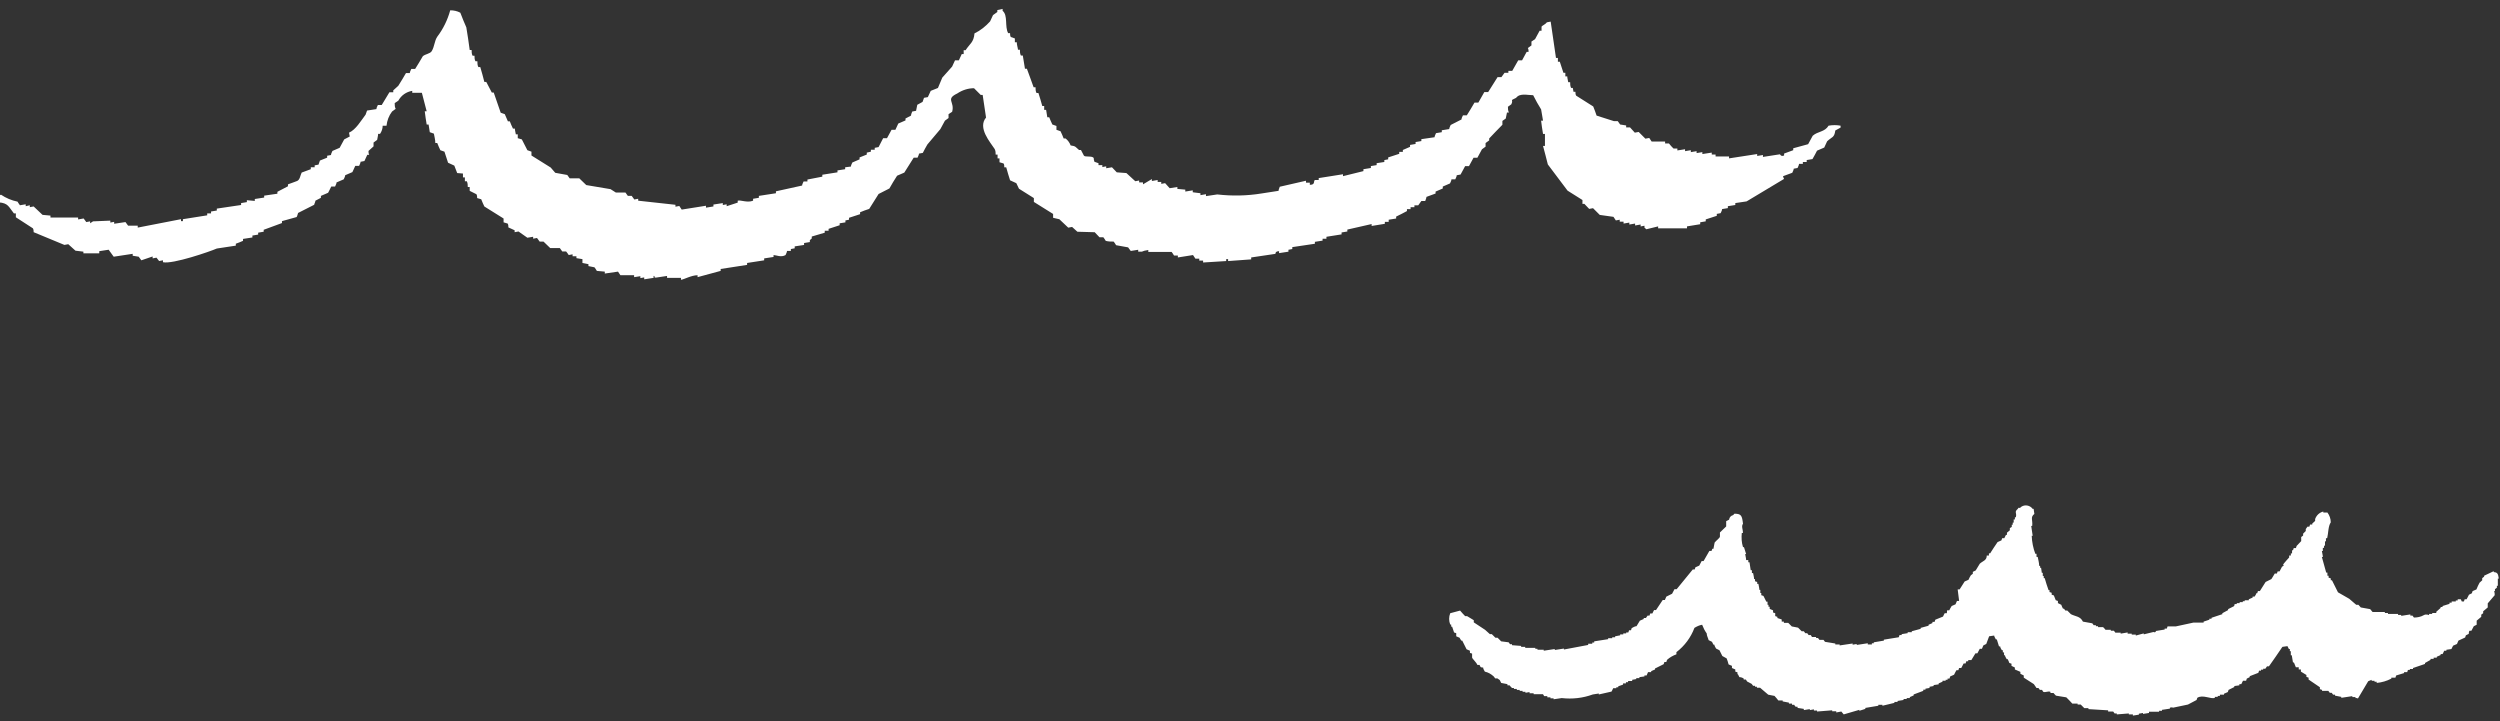
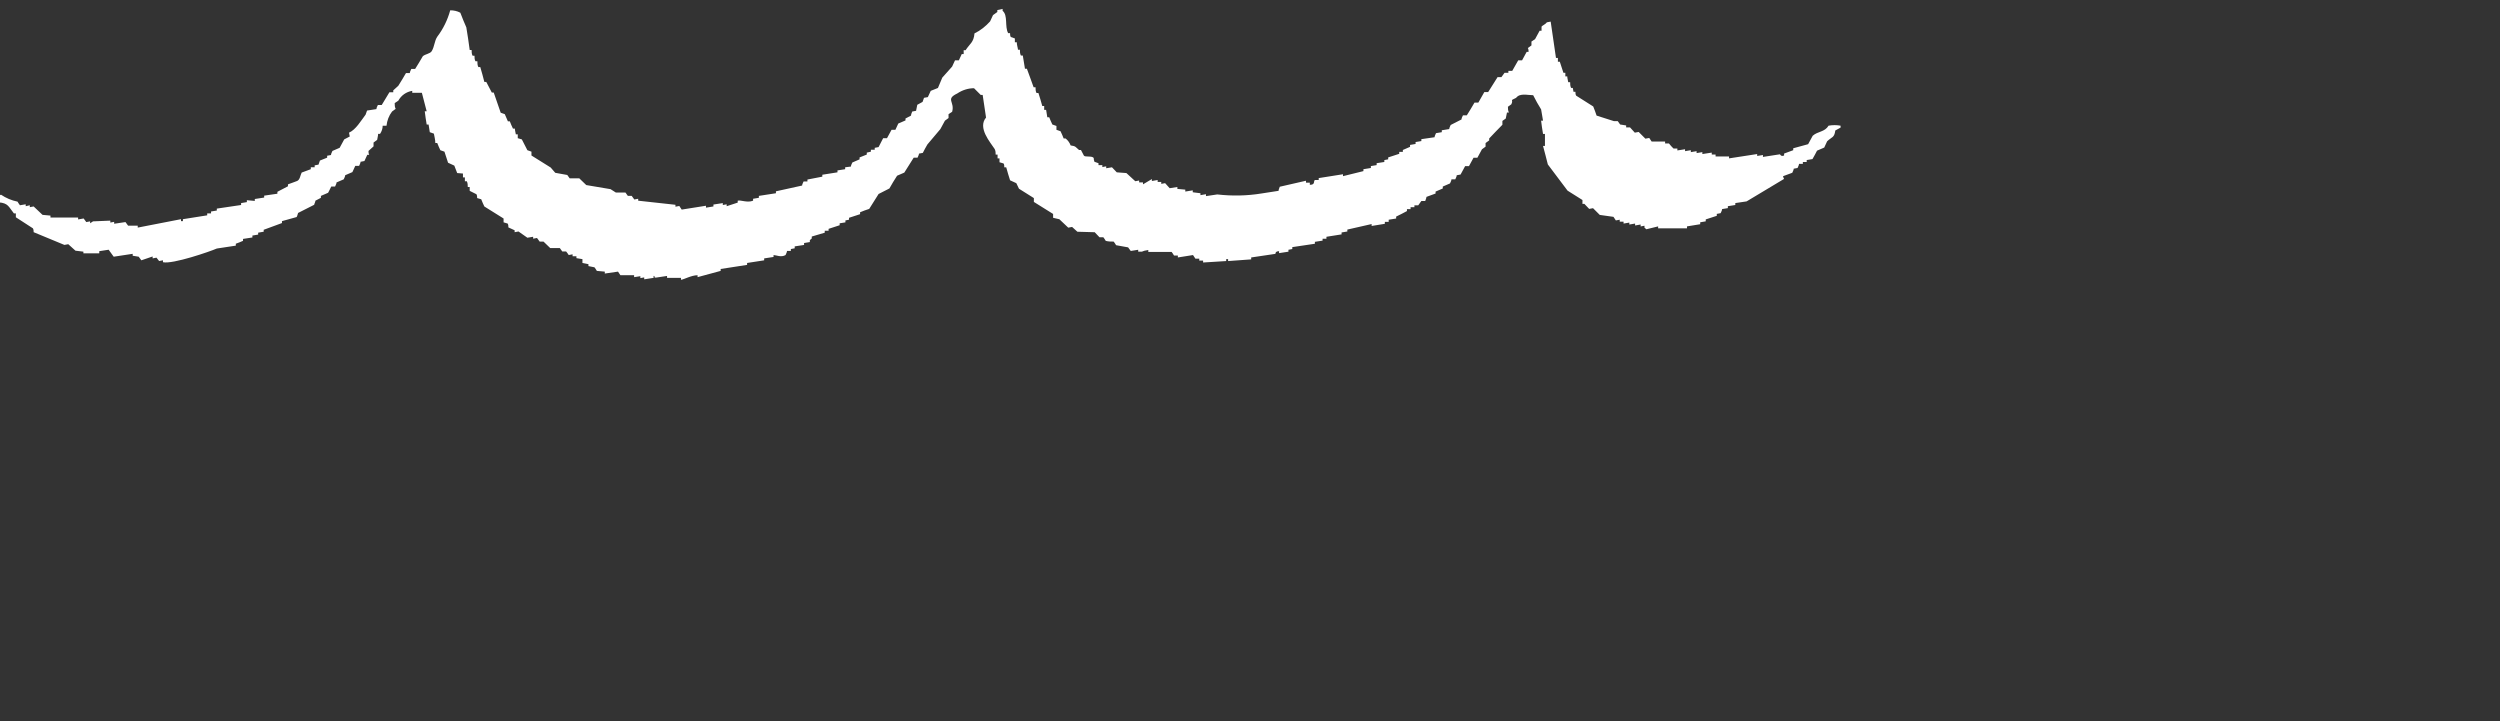
<svg xmlns="http://www.w3.org/2000/svg" id="_レイヤー_1" data-name="レイヤー 1" viewBox="0 0 104 30">
  <rect x="0" y="0" width="104" height="30" fill="#333333" stroke="none" />
  <defs>
    <style>
      .cls-1 {
        fill: #fff;
        fill-rule: evenodd;
      }
    </style>
  </defs>
  <g id="_レイヤー_2" data-name="レイヤー 2">
    <g id="_レイヤー_1-2" data-name="レイヤー 1-2">
-       <path class="cls-1" d="m98.66,28.28v.04h.12s0,.03,0,.04h.09v.05c.21-.02.42-.08.61-.18,0-.01,0-.03,0-.04h.17s.02-.06.03-.09l.33-.1v-.04h.13l.03-.09h.08v-.04h.13v-.04l.5-.17s0-.03,0-.04l.23-.13s0-.03,0-.04h.13v-.05h.13v-.04l.16-.07v-.04h.08s.05-.09.07-.14h.09v-.04l.21-.03s.04-.09.07-.14l.16-.07.06-.14.28-.13s.02-.06.03-.09l.12-.06s0-.09.03-.13h.08l.1-.19.12-.06v-.17l.19-.16s0-.06,0-.09l.08-.06v-.08l.19-.16v-.17l.29-.34c0-.06,0-.11-.03-.17h.04s0-.05,0-.08l.08-.06s0-.05,0-.08h.04v-.3h.04c-.03-.2-.05-.26-.21-.27v-.04l-.4.19v.04l-.08.06v.09l-.11.1c-.05.09-.09.18-.13.28l-.16.07s-.02.06-.03.09l-.12.06c-.03.07-.07.13-.1.19h-.08l-.03.09h-.09s-.03-.06-.04-.09h-.13v.05h-.08s0,.03,0,.04h-.17v.05h-.09v.05l-.29.09s0,.03,0,.04h-.08s0,.03,0,.04l-.18.16v.05h-.17v.04h-.13v.05s-.12-.06-.22,0c-.12.07-.27.1-.41.1l-.06-.08h-.09v-.05l-.38.06s0-.03,0-.04h-.13s0-.03,0-.04h-.42s0-.03,0-.04h-.13v-.04h-.51s-.1-.12-.1-.12l-.39-.07-.1-.11h-.09l-.29-.25-.47-.27c-.09-.17-.17-.35-.25-.5h-.05s0-.05,0-.08l-.09-.03v-.08h-.05v-.13h-.05l-.18-.65h.04c0-.08-.03-.17-.04-.25h.04s0-.08,0-.13h.05v-.09h.04v-.18h.04v-.13h.05c.05-.2.04-.5.15-.66,0-.15-.05-.29-.14-.41h-.17s0-.03,0-.04c-.16.04-.28.15-.34.31v.08l-.12.11v.04h-.09l-.03.09h-.08l-.07.1v.08l-.11.11s0,.05,0,.08l-.08.06v.17l-.19.2s-.02.06-.03.09h-.09l-.03.09h-.04v.13h-.05v.09h-.07s0,.05,0,.08c-.07.08-.15.16-.22.25s0,.06,0,.08l-.08.06-.1.19h-.08l-.03.09h-.09c-.05.08-.09.16-.14.23l-.24.12-.24.38h-.08l-.03.09h-.04c0,.05-.05.1-.07.14h-.08s0,.03,0,.04l-.16.07v.04h-.17v.04h-.08v.04h-.13s0,.03,0,.04h-.12s0,.03,0,.04h-.09s0,.06-.03.09l-.24.12s0,.03,0,.04l-.24.13s0,.03,0,.04l-.45.15v.04h-.09v.04l-.24.08v.04h-.42l-.74.16h-.34s-.02.06-.03.09h-.09v.04l-.37.06v.04c-.08.03-.09,0-.09,0l-.41.1s0-.03,0-.04l-.33.09v-.04h-.17v-.04h-.17v-.05l-.29.05s0-.03,0-.04h-.22l-.06-.08h-.13s0-.03,0-.04h-.22s-.06-.08-.1-.11h-.21s0-.03,0-.04h-.09s0-.03,0-.04h-.09l-.06-.08-.39-.07c-.11-.23-.31-.21-.5-.31l-.15-.15h-.08l-.06-.08h-.04c-.03-.05-.05-.11-.07-.16l-.14-.07v-.09l-.09-.03-.08-.2s-.06-.02-.09-.03v-.08l-.09-.03v-.08h-.04c-.06-.16-.11-.33-.16-.5h-.04v-.09h-.04v-.13h-.04l-.03-.21h-.04v-.08h-.04c0-.13-.04-.25-.06-.37h-.05v-.13h-.05c-.09-.24-.14-.49-.15-.75h.04l-.06-.41h.04c.03-.25-.09-.36.09-.5l-.03-.21h-.04c-.11-.15-.32-.19-.47-.09-.01,0-.02.02-.03.03-.1.06-.06-.04-.12.06-.16.14-.03.15-.08.35h-.04v.09h-.05s0,.08,0,.13h-.04s0,.06,0,.09h-.04v.09l-.08.05v.09l-.12.1v.09h-.04s-.05.09-.07.14h-.09l-.03.09-.16.07c-.11.16-.21.31-.31.47h-.05v.09h-.09c0,.21-.16.22-.29.34l-.17.28-.12.06s0,.05,0,.08l-.08.06c-.04.06-.07.12-.1.19l-.16.07c-.07.11-.14.22-.21.33h-.08l.06.48h-.09l-.06.14-.16.07c-.04.06-.07.12-.1.18h-.09s-.01.08-.01.12h-.09s-.05.09-.07.14l-.32.13-.03.09h-.09s0,.03,0,.05l-.16.07s0,.03,0,.04l-.33.09v.04l-.37.1v.04h-.17v.04l-.25.04v.04h-.09s-.02.06-.03.09l-.62.1v.04l-.42.07s0,.03,0,.04h-.08v.05h-.17v-.05l-.46.07v-.04l-.17.03v-.05l-.54.08v-.04h-.18s0-.03,0-.04l-.43-.07s-.04-.05-.06-.08h-.17l-.06-.08h-.08v-.04h-.17l-.05-.08h-.09l-.06-.08h-.08l-.06-.08h-.09l-.15-.15-.26-.05-.15-.15h-.18s0-.03,0-.05h-.09s0-.06,0-.09l-.18-.06s0-.03,0-.05l-.09-.03v-.12l-.09-.03v-.09l-.14-.06s0-.06,0-.09h-.05v-.08h-.04s0-.08,0-.13h-.05c-.04-.08-.08-.16-.12-.24l-.09-.03v-.09h-.04v-.13h-.04c0-.09-.03-.17-.04-.25h-.05v-.08l-.09-.03v-.09h-.04c0-.09-.03-.17-.04-.25h-.05v-.12h-.05l-.05-.33h-.05v-.09h-.09c0-.09-.03-.17-.04-.25h.04c-.03-.1-.06-.19-.09-.29h-.04c-.06-.19-.07-.39-.05-.59h.05c0-.14-.08-.28,0-.38-.04-.34-.07-.42-.36-.42-.06.1-.09.05-.15.11s-.05.09-.07.14l-.12.06v.22l-.26.25v.17c0,.06-.15.16-.22.25l-.05.26h-.05s-.01.06-.03.09h-.09c-.08.14-.16.28-.24.42h-.08l-.1.19-.16.07s-.02.06-.03.09h-.08l-.67.82h-.09l-.1.19-.24.12-.06.14h-.09l-.28.42h-.08s-.05.09-.07.14h-.09l-.03.09h-.08l-.07.1h-.09v.04l-.16.07-.14.23c-.07,0-.14.05-.2.08l-.03.09h-.08l-.03.09h-.09s0,.03,0,.04h-.12v.04h-.13v.04l-.21.04v.04h-.12s0,.03,0,.04h-.17s0,.03,0,.04l-.58.09s0,.03,0,.05h-.08v.05h-.17v.05l-1.01.19v-.04l-.38.06s0-.03,0-.04l-.46.07v-.04h-.26v-.04h-.09s0-.03,0-.04h-.42v-.04h-.17v-.04l-.38-.03v-.04h-.08l-.06-.08-.31-.04-.15-.15h-.09l-.15-.15h-.08l-.2-.18-.47-.31v-.09l-.28-.17h-.08c-.07-.07-.14-.15-.21-.23l-.41.11c-.06.15-.06.32,0,.47h.04v.09h.04l.08.24.09.03v.13l.14.06s.04.08.07.12h.04l.18.36.14.06v.09l.09.03v.16c0,.05.17.19.22.31h.09c.05.11.03.1.15.11,0,.06.04.11.07.17.14.03.26.1.37.2l.06.08h.09l.1.07.06.12.26.05s0,.03,0,.05h.09s.06.08.1.11h.08v.04h.12v.04h.12v.04h.12v.04h.12v.04l.17-.03v.05h.17v.04h.39l.05.08h.13v.05h.13s0,.03,0,.04h.13s0,.03,0,.04l.34-.05c.44.05.88,0,1.29-.15l.25-.04v.04l.53-.12s.05-.09.07-.14h.13s0-.03,0-.04h.08v-.04l.2-.07v-.05h.12s0-.03,0-.05h.09v-.05h.17v-.05l.17-.03s0-.03,0-.04h.13v-.04l.21-.03v-.04h.09l.06-.14h.13v-.04l.16-.07v-.04l.36-.18.03-.09h.08l.03-.09c.11-.1.25-.18.39-.23v-.09c.34-.26.6-.61.75-1.01.1-.06.2-.11.32-.13.05.13.11.25.19.36,0,.1.06.19.08.28l.14.07.06.12h.04c0,.06.05.11.07.16l.14.07.12.24.18.1c.03.08.06.16.08.25l.14.06v.09l.14.06v.09l.09.03v.08h.02l.06.12c.06,0,.13.02.18.06v.04h.09l.05.08.19.1.06.08h.08v.04h.08s0,.03,0,.04h.13l.34.29.26.05c.06.06.11.13.16.19h.18s0,.03,0,.04l.26.05v.04h.13v.05h.09s.03.06.06.08h.08v.05l.26.04v.05l.25-.04s0,.03,0,.04l.17-.03s0,.03,0,.05h.13s0,.03,0,.04l.63-.05s0,.03,0,.04h.17v.05l.21-.04.1.12.65-.19v.04l.25-.08v-.04l.54-.09v-.04h.17v.04l.5-.12s0-.03,0-.04h.13v-.04l.25-.04s0-.03,0-.04h.13v-.04h.13v-.04l.16-.07v-.04l.4-.15v-.05h.09s0-.03,0-.04l.17-.03v-.05l.17-.03s0-.03,0-.04l.21-.03s0-.03,0-.04l.16-.07v-.04h.13s0-.03,0-.04h.08v-.05h.08l.03-.09.16-.07c.03-.07.07-.13.1-.19h.08l.03-.09h.09l.1-.19h.08l.03-.09h.08v-.05h.13l.17-.28h.08l.1-.19h.09l.06-.14.12-.06.12-.32.21-.03c0,.05.05.11.07.16h.04c.03.1.06.19.09.29h.05c0,.05.04.11.07.16h.04s0,.06,0,.09h.05s0,.08,0,.12h.04c0,.06.05.11.07.16h.04c.03.05.05.11.07.16l.09.03v.09l.14.07v.08l.23.1s0,.05,0,.08l.14.07v.09l.42.27c.04.06.08.11.11.16h.08l.06.08h.09s.04.06.05.08c.1.04.19-.04.3,0v.05h.13s.06.08.1.11l.43.07c.09.09.17.17.25.26h.22v.04h.13l.15.15h.17s0,.03,0,.04l.82.05v.05h.21l.06.08h.09s0,.03,0,.04l.5-.04v.04h.17s0,.03,0,.05l.25-.04s0-.03,0-.04l.17-.03s0,.03,0,.04l.25-.04v-.05h.42v-.04h.12v-.04l.33-.05v-.04s.09-.03.13,0l.62-.13.36-.19.03-.09c.23-.15.57.07.73,0,0-.01,0-.03,0-.04h.12v-.04h.09v-.05h.17s0-.03,0-.04l.16-.07.03-.09.24-.12v-.04l.21-.03v-.05h.08l.07-.14h.13l.03-.09.12-.06v-.04l.36-.14.03-.09h.08v-.04h.09v-.04h.09l.07-.1h.08c.19-.27.38-.54.56-.81l.21-.03.06.12h.04v.09h.04v.17h.04l.05.3h.04l.08.2h.12s0,.06,0,.09h.09v.09l.23.14s0,.05,0,.08l.09.03v.08l.47.32s0,.05,0,.08l.09.03v.04h.26l.06.08h.08l.06.08h.08v.04l.26.05v.04l.46-.07v.04h.13s0,.03,0,.04h.09v.04l.44-.74Z" />
      <path class="cls-1" d="m68.41,9.47v-.08l-.16.03s0-.05,0-.08l-.23.04v-.08l-.24.04s0-.05,0-.08l-.24.04v-.08h-.16s0-.05,0-.08l-.16.03-.1-.15c-.19-.03-.38-.05-.57-.08l-.28-.28-.16.03-.2-.21h-.08v-.16l-.62-.39-.82-1.09c-.06-.25-.13-.5-.2-.77h.08v-.5h-.08c-.03-.18-.06-.37-.08-.55h.08c-.03-.16-.05-.32-.08-.47-.12-.19-.23-.39-.33-.59-.24,0-.55-.1-.71.11-.3.14-.09.05-.2.27l-.14.1c0,.08,0,.16.04.24h-.08l-.05.25-.14.1v.16c-.19.19-.37.38-.55.57,0,.03,0,.05,0,.08l-.15.11v.15l-.15.11-.19.35h-.16l-.19.35h-.16l-.19.35-.16.03c0,.06-.04.11-.06.17h-.16c0,.06-.04.12-.06.17l-.3.13v.08l-.3.13v.08l-.38.14c0,.06-.04.12-.05.17h-.16l-.13.18h-.16s0,.05,0,.08h-.16v.08h-.15v.08c-.15.08-.3.16-.45.23v.08l-.31.05s0,.06,0,.09h-.16s0,.05,0,.08l-.55.09v-.08l-1.01.23v.08l-.24.04s0,.05,0,.08l-.63.1s0,.05,0,.08h-.16v.08l-.32.05v.08l-.94.14s0,.05,0,.08l-.16.03v.08l-.39.06v-.08c-.17,0-.15.11-.15.11l-1.01.15s0,.05,0,.08l-.96.07v-.08h-.08v.08l-.96.06v-.08h-.16v-.08h-.16s-.07-.1-.1-.15l-.63.1s0-.05,0-.08h-.16c-.03-.05-.06-.1-.1-.15h-.97s0-.05,0-.08l-.16.03-.11.04h-.15v-.08l-.31.05c-.04-.05-.07-.1-.11-.15l-.5-.09c-.03-.05-.06-.1-.1-.15-.11,0-.22,0-.33-.03-.03-.05-.06-.1-.1-.15h-.16l-.2-.21-.72-.02-.22-.2-.16.03-.37-.35-.26-.06v-.16l-.8-.5v-.16l-.62-.39-.11-.23c-.09-.04-.18-.08-.26-.12-.06-.18-.11-.36-.16-.54h-.08c0-.06,0-.11-.03-.16l-.17-.05v-.16h-.08v-.16h-.08c0-.07,0-.15-.04-.23-.18-.28-.72-.88-.36-1.31-.05-.32-.09-.63-.14-.94h-.08l-.28-.28c-.25,0-.49.08-.7.22-.5.24-.09.34-.21.76l-.15.1v.16l-.15.11-.19.35-.54.64c-.07.12-.13.23-.19.35l-.16.03c0,.06-.04.11-.06.17h-.16c-.13.21-.26.41-.39.62l-.3.13c-.11.17-.22.35-.32.53l-.45.23c-.13.21-.26.41-.39.62-.13.04-.26.09-.38.14,0,.03,0,.05,0,.08l-.46.15v.08l-.15.03s0,.05,0,.08l-.24.04v.08l-.46.15v.08h-.16v.08l-.54.16v.08l-.08.07v.08l-.24.04v.08l-.39.06v.08l-.16.03v.08h-.16c0,.06-.04.11-.06.17-.18.11-.4,0-.5,0v.08l-.39.06s0,.05,0,.08l-.71.11s0,.05,0,.08l-1.1.17v.08l-.96.26v-.08c-.26,0-.57.18-.69.19v-.08h-.58s0-.05,0-.08l-.47.07c-.11,0,0-.08-.09-.07v.08l-.39.06v-.08l-.16.03s0-.05,0-.08l-.26.04v-.08h-.57l-.1-.15-.55.08v-.08l-.33-.03c-.03-.05-.06-.1-.1-.15l-.25-.05v-.08l-.25-.05v-.16l-.25-.04s0-.05,0-.08h-.16s0-.05,0-.08l-.16.03c-.03-.05-.07-.1-.11-.15h-.16l-.1-.14h-.4l-.28-.27h-.16s-.07-.1-.11-.15l-.16.03s0-.05,0-.08l-.24.04-.37-.26-.16.03v-.08l-.26-.12c0-.05,0-.11-.03-.16l-.17-.05v-.16l-.8-.5c-.05-.1-.09-.2-.13-.3l-.17-.05c0-.06,0-.11-.03-.16l-.28-.14v-.16h-.08c0-.08,0-.16-.04-.24h-.08v-.16h-.08v-.16l-.24-.02-.12-.31c-.09-.04-.18-.08-.26-.12l-.15-.46-.17-.06c-.05-.1-.09-.2-.13-.3h-.08c0-.14-.04-.27-.06-.39l-.17-.06-.05-.32h-.08c-.03-.19-.06-.37-.08-.55h.08l-.2-.77h-.4v-.08c-.25.04-.46.19-.58.41l-.15.1c0,.08,0,.16.04.24l-.15.11c-.13.17-.21.38-.23.59h-.16c0,.12-.04.24-.11.34h-.08c0,.09-.03.17-.04.25l-.15.11v.16l-.21.19c0,.06,0,.11.03.16h-.08l-.12.26-.16.03c0,.06-.04.11-.06.17h-.16l-.12.26-.3.13c0,.06-.04.11-.06.17l-.3.13c0,.06-.04.11-.06.17h-.16c-.05.09-.08.18-.13.26l-.3.13v.08l-.23.12c0,.06-.04.11-.05.17l-.67.34c-.02.06-.03.12-.06.17l-.61.17v.08l-.76.28s0,.05,0,.08l-.23.04v.08l-.24.04s0,.05,0,.08l-.39.06s0,.05,0,.08c-.1.04-.2.09-.3.12,0,.03,0,.05,0,.08l-.79.12c-.27.12-1.83.66-2.24.57v-.08l-.16.03-.11-.14-.16.03v-.08l-.47.16c-.04-.05-.07-.09-.11-.15l-.25-.04v-.08l-.79.12-.21-.29-.39.06v.09h-.66s0-.07,0-.07l-.33-.04-.3-.27-.16.03-1.28-.53c0-.06,0-.1-.03-.16l-.71-.46v-.16h-.08c-.22-.27-.23-.43-.63-.46l-.13-.21.22-.11c.21.14.44.24.69.29.03.05.06.1.1.15l.24-.04s0,.05,0,.08l.17-.04v.08l.16-.03.37.35.33.03v.08h1.15v.08l.23-.04.11.15.16-.03v.08l.12-.08.72-.03s0,.05,0,.08l.16-.03s0,.05,0,.08l.47-.07.11.15h.4s0,.05,0,.08l1.8-.35s0,.05,0,.08h.08v-.08l1.01-.16s0-.05,0-.08h.16v-.08l.24-.04v-.08l1.01-.15s0-.05,0-.08l.24-.04s0-.05,0-.08l.33.03v-.08l.39-.06s0-.05,0-.08l.55-.08s0-.05,0-.08c.15-.08.3-.16.44-.23,0-.03,0-.05,0-.08.13-.05.26-.09.38-.14s.13-.23.19-.35l.38-.14s0-.05,0-.08h.16s0-.05,0-.08l.16-.03c.02-.06.04-.11.06-.17l.3-.12v-.08l.16-.03c0-.06.04-.11.06-.17l.3-.13.19-.35.23-.12c-.01-.05-.02-.1-.03-.16.28-.12.5-.5.69-.75.02-.06.04-.11.06-.17l.39-.06c0-.06.04-.12.06-.17h.16c.11-.18.22-.36.32-.53h.16s0-.05,0-.08l.21-.19c.11-.18.22-.35.32-.53h.16c0-.06.04-.11.06-.17h.16c.11-.18.22-.35.32-.53.1-.09.3-.1.37-.21.12-.2.11-.42.23-.6.25-.33.43-.7.54-1.1.15,0,.29.03.42.1.06.17.19.47.25.61.05.31.1.62.14.94h.08c0,.08,0,.16.04.24h.08c0,.08,0,.16.04.23h.08c0,.08,0,.16.04.24h.08c.06.21.12.41.17.62h.08l.23.44h.08c.1.28.19.56.29.84l.17.06.13.3h.08c.04.1.08.2.13.3h.08c0,.08.03.16.04.24h.08v.16l.17.05.23.45.17.06v.16l.8.5.19.22.5.09.1.14h.4l.29.28,1.01.17.22.14h.4l.1.14h.16l.11.15.16-.03v.08l1.55.17v.08l.16-.03.1.15,1.01-.16s0,.05,0,.08l.31-.05s0-.05,0-.08l.39-.06s0,.05,0,.08l.16-.03s0,.05,0,.08l.46-.15v-.08c.12-.04.4.1.64,0v-.08l.24-.04v-.08l.71-.11s0-.05,0-.08l1.09-.24c0-.06.04-.11.06-.17h.16v-.08l.62-.12v-.08l.63-.1v-.08l.32-.05v-.08l.24-.03c0-.06.04-.12.06-.17l.3-.13s0-.05,0-.08l.3-.12v-.08l.17-.04v-.08h.16s0-.05,0-.08l.16-.03.19-.37h.16l.19-.35h.16l.12-.26.3-.13s0-.05,0-.08l.23-.12c0-.06.03-.11.05-.17l.16-.03.05-.25.22-.12.06-.17.16-.03c.04-.09.08-.18.12-.26l.3-.12.18-.43.41-.46c.04-.09.08-.17.12-.26h.16l.12-.26h.08v-.16h.08c.17-.27.34-.32.37-.7.25-.12.47-.3.65-.5l.12-.26.18-.13v-.08l.22-.05v.08c.23.19.08.65.23.93h.08c0,.05,0,.11.03.16l.17.06v.16h.08c0,.11.04.21.05.31h.08c0,.08,0,.16.04.24h.08c.03.19.06.37.09.55h.08c.09.26.19.5.28.77h.08c0,.08,0,.16.04.24h.08c.06.18.11.36.16.54h.08v.16h.08l.05.31h.08c.04.1.08.2.13.3l.17.06v.16l.17.06c.05.1.09.2.13.3h.08c.1.08.17.18.21.29.23.03.2.07.35.19h.08c.04.08.08.15.12.23s.33,0,.41.1c0,.05.01.1.03.16l.17.06s0,.05,0,.08h.16s0,.05,0,.08l.16-.03s0,.05,0,.08l.24-.04.2.21.4.03.37.34.16-.03v.08h.16v.08l.37-.22s0,.05,0,.08l.24-.04v.08h.15v.08l.16-.03.19.21.32-.05s0,.05,0,.08l.33.03s0,.05,0,.08l.31-.05v.08l.32.04v.08l.23-.04v.08l.47-.07c.61.07,1.23.06,1.84-.04l.71-.11c0-.06.04-.12.05-.17l1.09-.25v.08h.16v.09c.24,0,.14-.15.21-.2h.16s0-.05,0-.08l1.01-.16s0,.05,0,.08l.85-.21s0-.05,0-.08l.31-.05s0-.05,0-.08l.24-.04s0-.05,0-.08l.32-.05s0-.05,0-.08l.16-.03v-.08l.46-.15s0-.05,0-.08h.15s0-.05,0-.08l.3-.13s0-.05,0-.08l.23-.04s0-.05,0-.08l.24-.04v-.08l.55-.08c0-.06.04-.11.06-.17l.24-.04v-.08l.31-.05c0-.06.04-.11.06-.17l.45-.23c0-.06.04-.12.06-.17h.16c.11-.18.22-.35.32-.53h.16l.25-.44h.16c.13-.21.26-.41.39-.62h.16l.13-.18h.16s0-.05,0-.08h.16l.25-.44h.16c.06-.12.13-.23.19-.35h.08c0-.05,0-.11-.03-.16l.15-.11v-.16l.15-.1.19-.35h.08v-.16c0-.05.15-.09.22-.19l.16-.03c.07.5.15,1.01.22,1.51h.08v.16h.08l.15.46h.08v.15h.08c0,.08.03.16.04.24h.08c0,.08,0,.16.04.24h.07c.01.05.02.1.03.16h.08c0,.06,0,.11.03.16l.71.45c.05.13.1.25.14.38l.72.23h.16l.1.14.25.04s0,.05,0,.08h.16l.2.22.16-.03.28.28.16-.03.1.15h.56v.08h.16c.06.08.13.15.19.21h.16v.08l.32-.05v.08l.24-.04s0,.05,0,.08l.24-.04v.08l.24-.04s0,.05,0,.08l.39-.06v.08h.16s0,.05,0,.08h.56s0,.05,0,.08l1.17-.18v.08l.24-.04v.08l.71-.11s.04.11.17.05c0-.03,0-.05,0-.08l.38-.14s0-.05,0-.08l.62-.17c.06-.12.13-.23.19-.35.21-.19.5-.15.66-.42.17-.03.34-.03.5,0v.08l-.22.12c-.04.31-.14.26-.34.45l-.12.26-.3.13c-.06.12-.12.23-.19.35l-.24.04v.08h-.16s0,.05,0,.08h-.16c0,.06-.04.11-.06.17l-.16.03c0,.06-.04.11-.06.17l-.38.14v.08l.03-.04v.08l-1.55.93-.47.07v.08l-.31.05s0,.05,0,.08l-.24.04c0,.06-.04.12-.06.17l-.16.03s0,.05,0,.08c-.15.05-.31.1-.46.15,0,.03,0,.05,0,.08l-.23.04s0,.05,0,.08l-.55.09s0,.05,0,.08h-1.2s0-.05,0-.08l-.49.12Z" />
    </g>
  </g>
</svg>